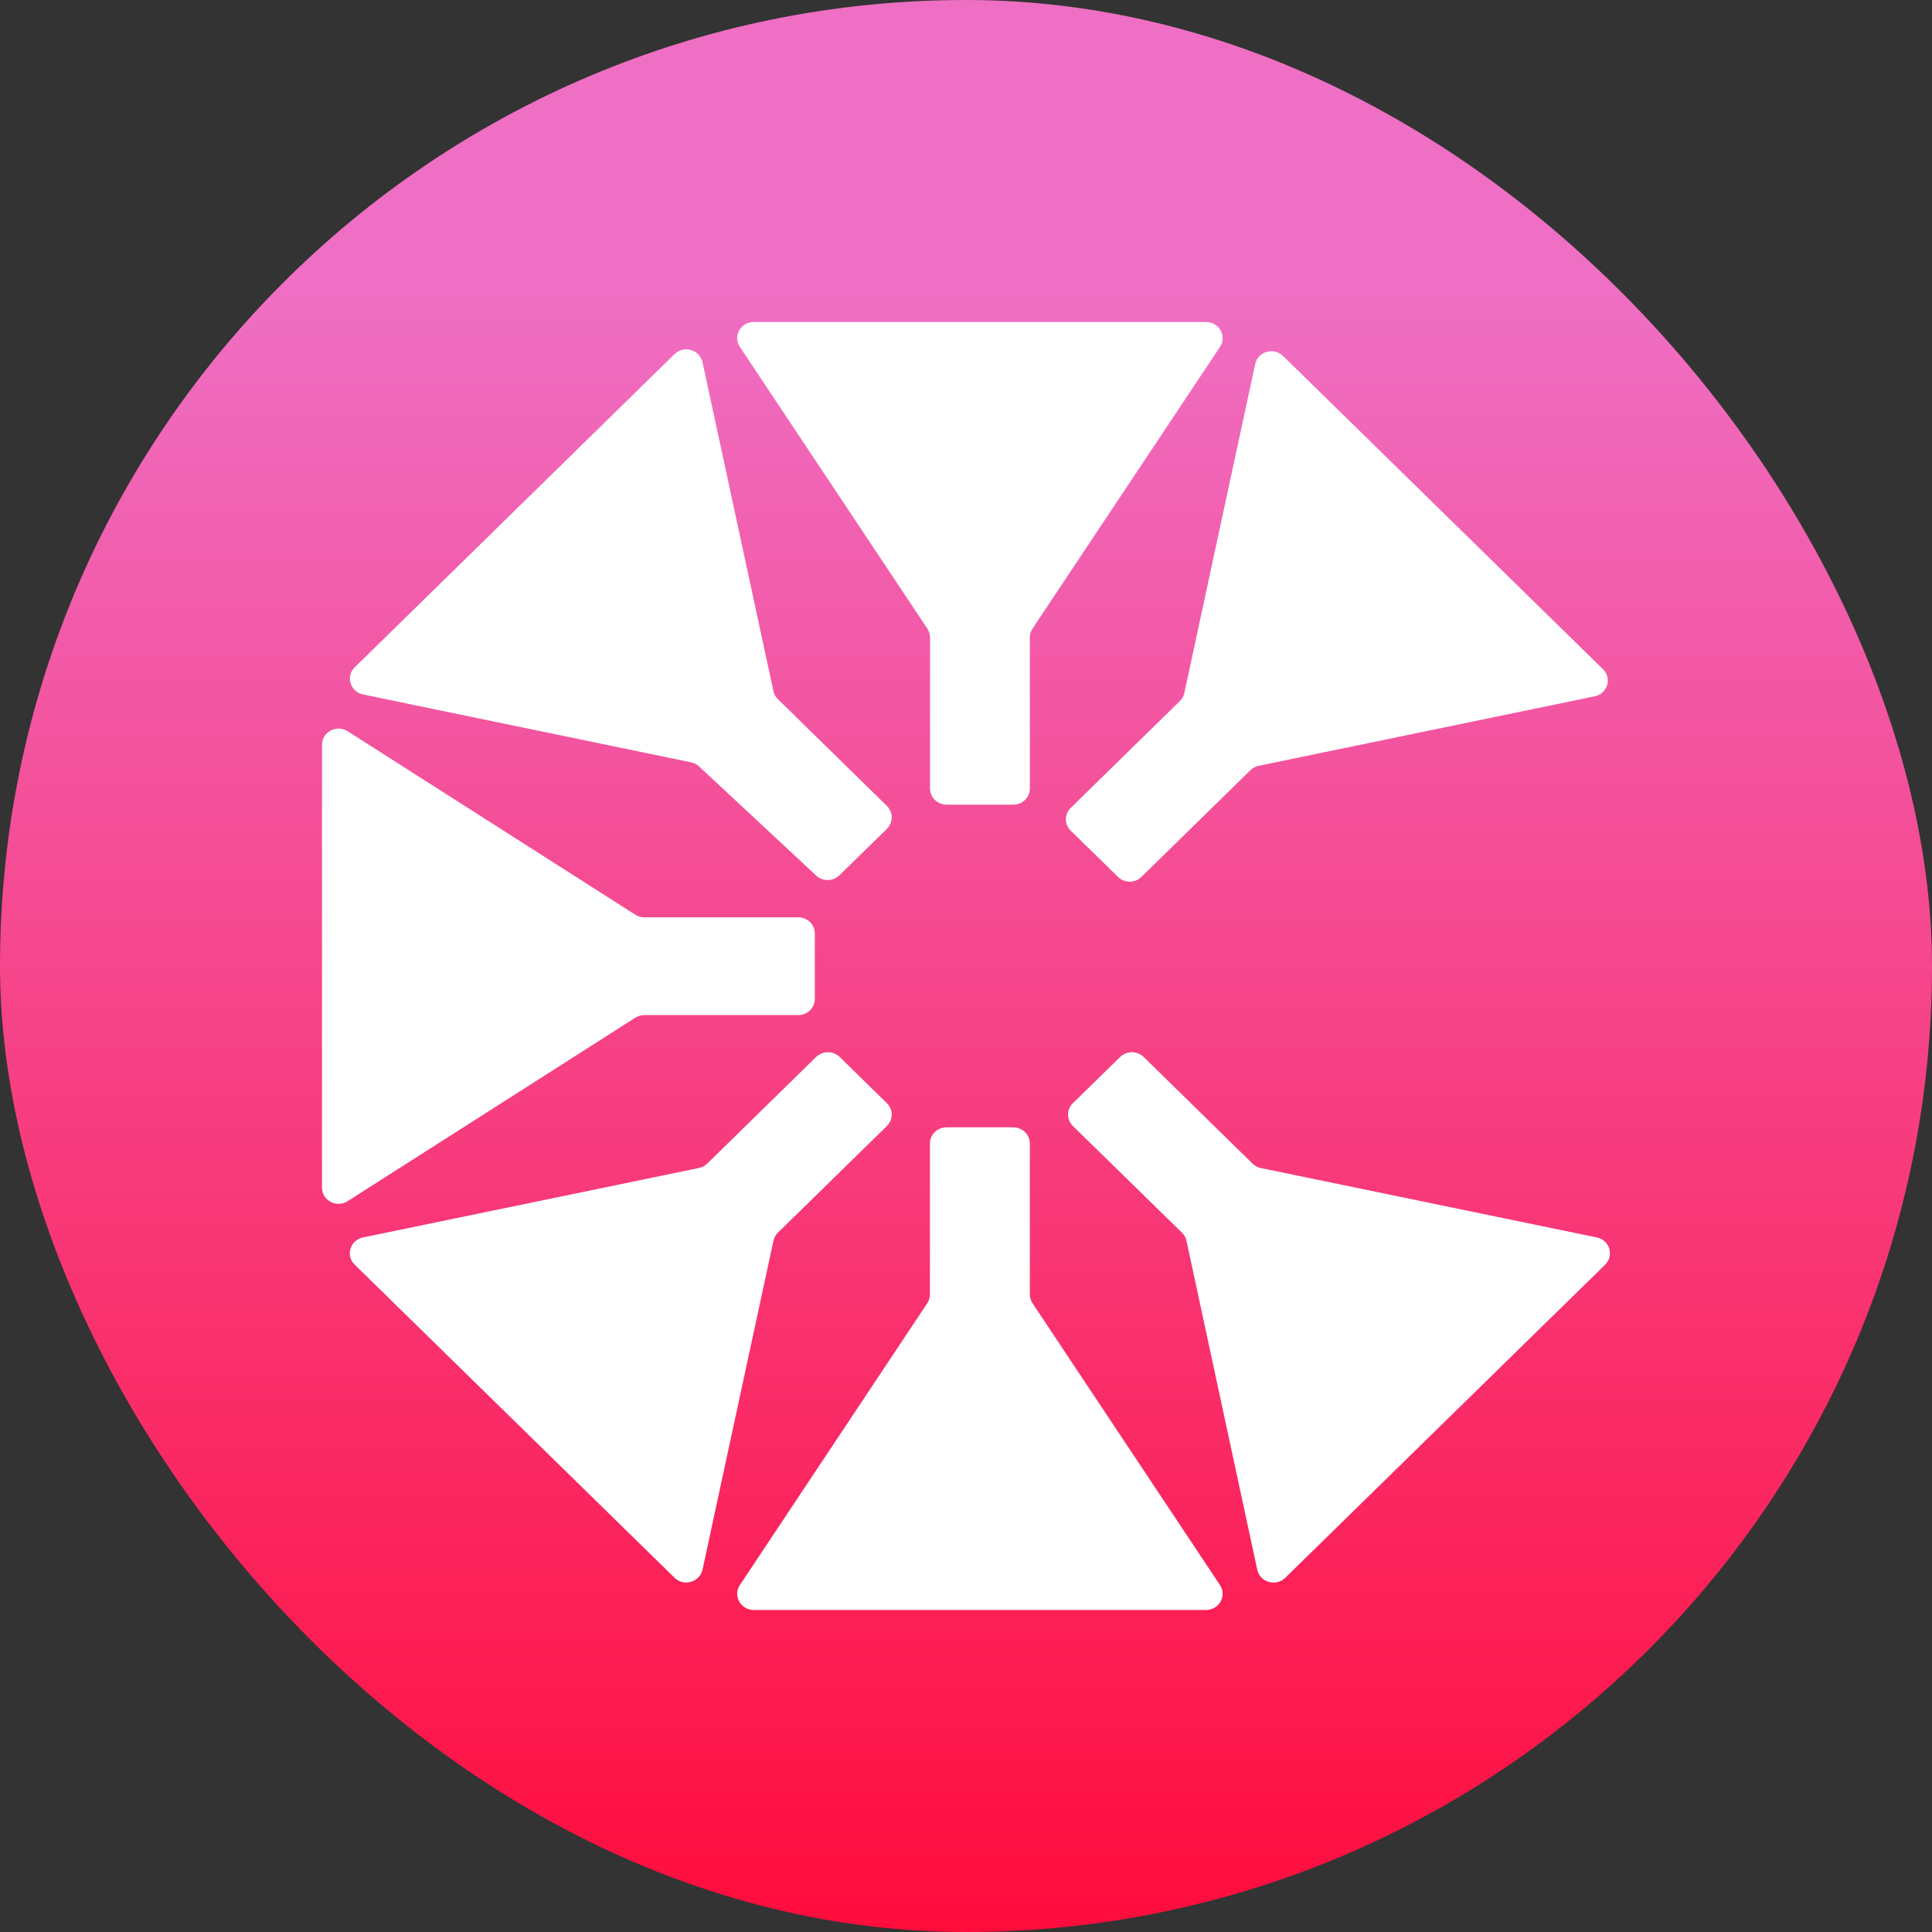
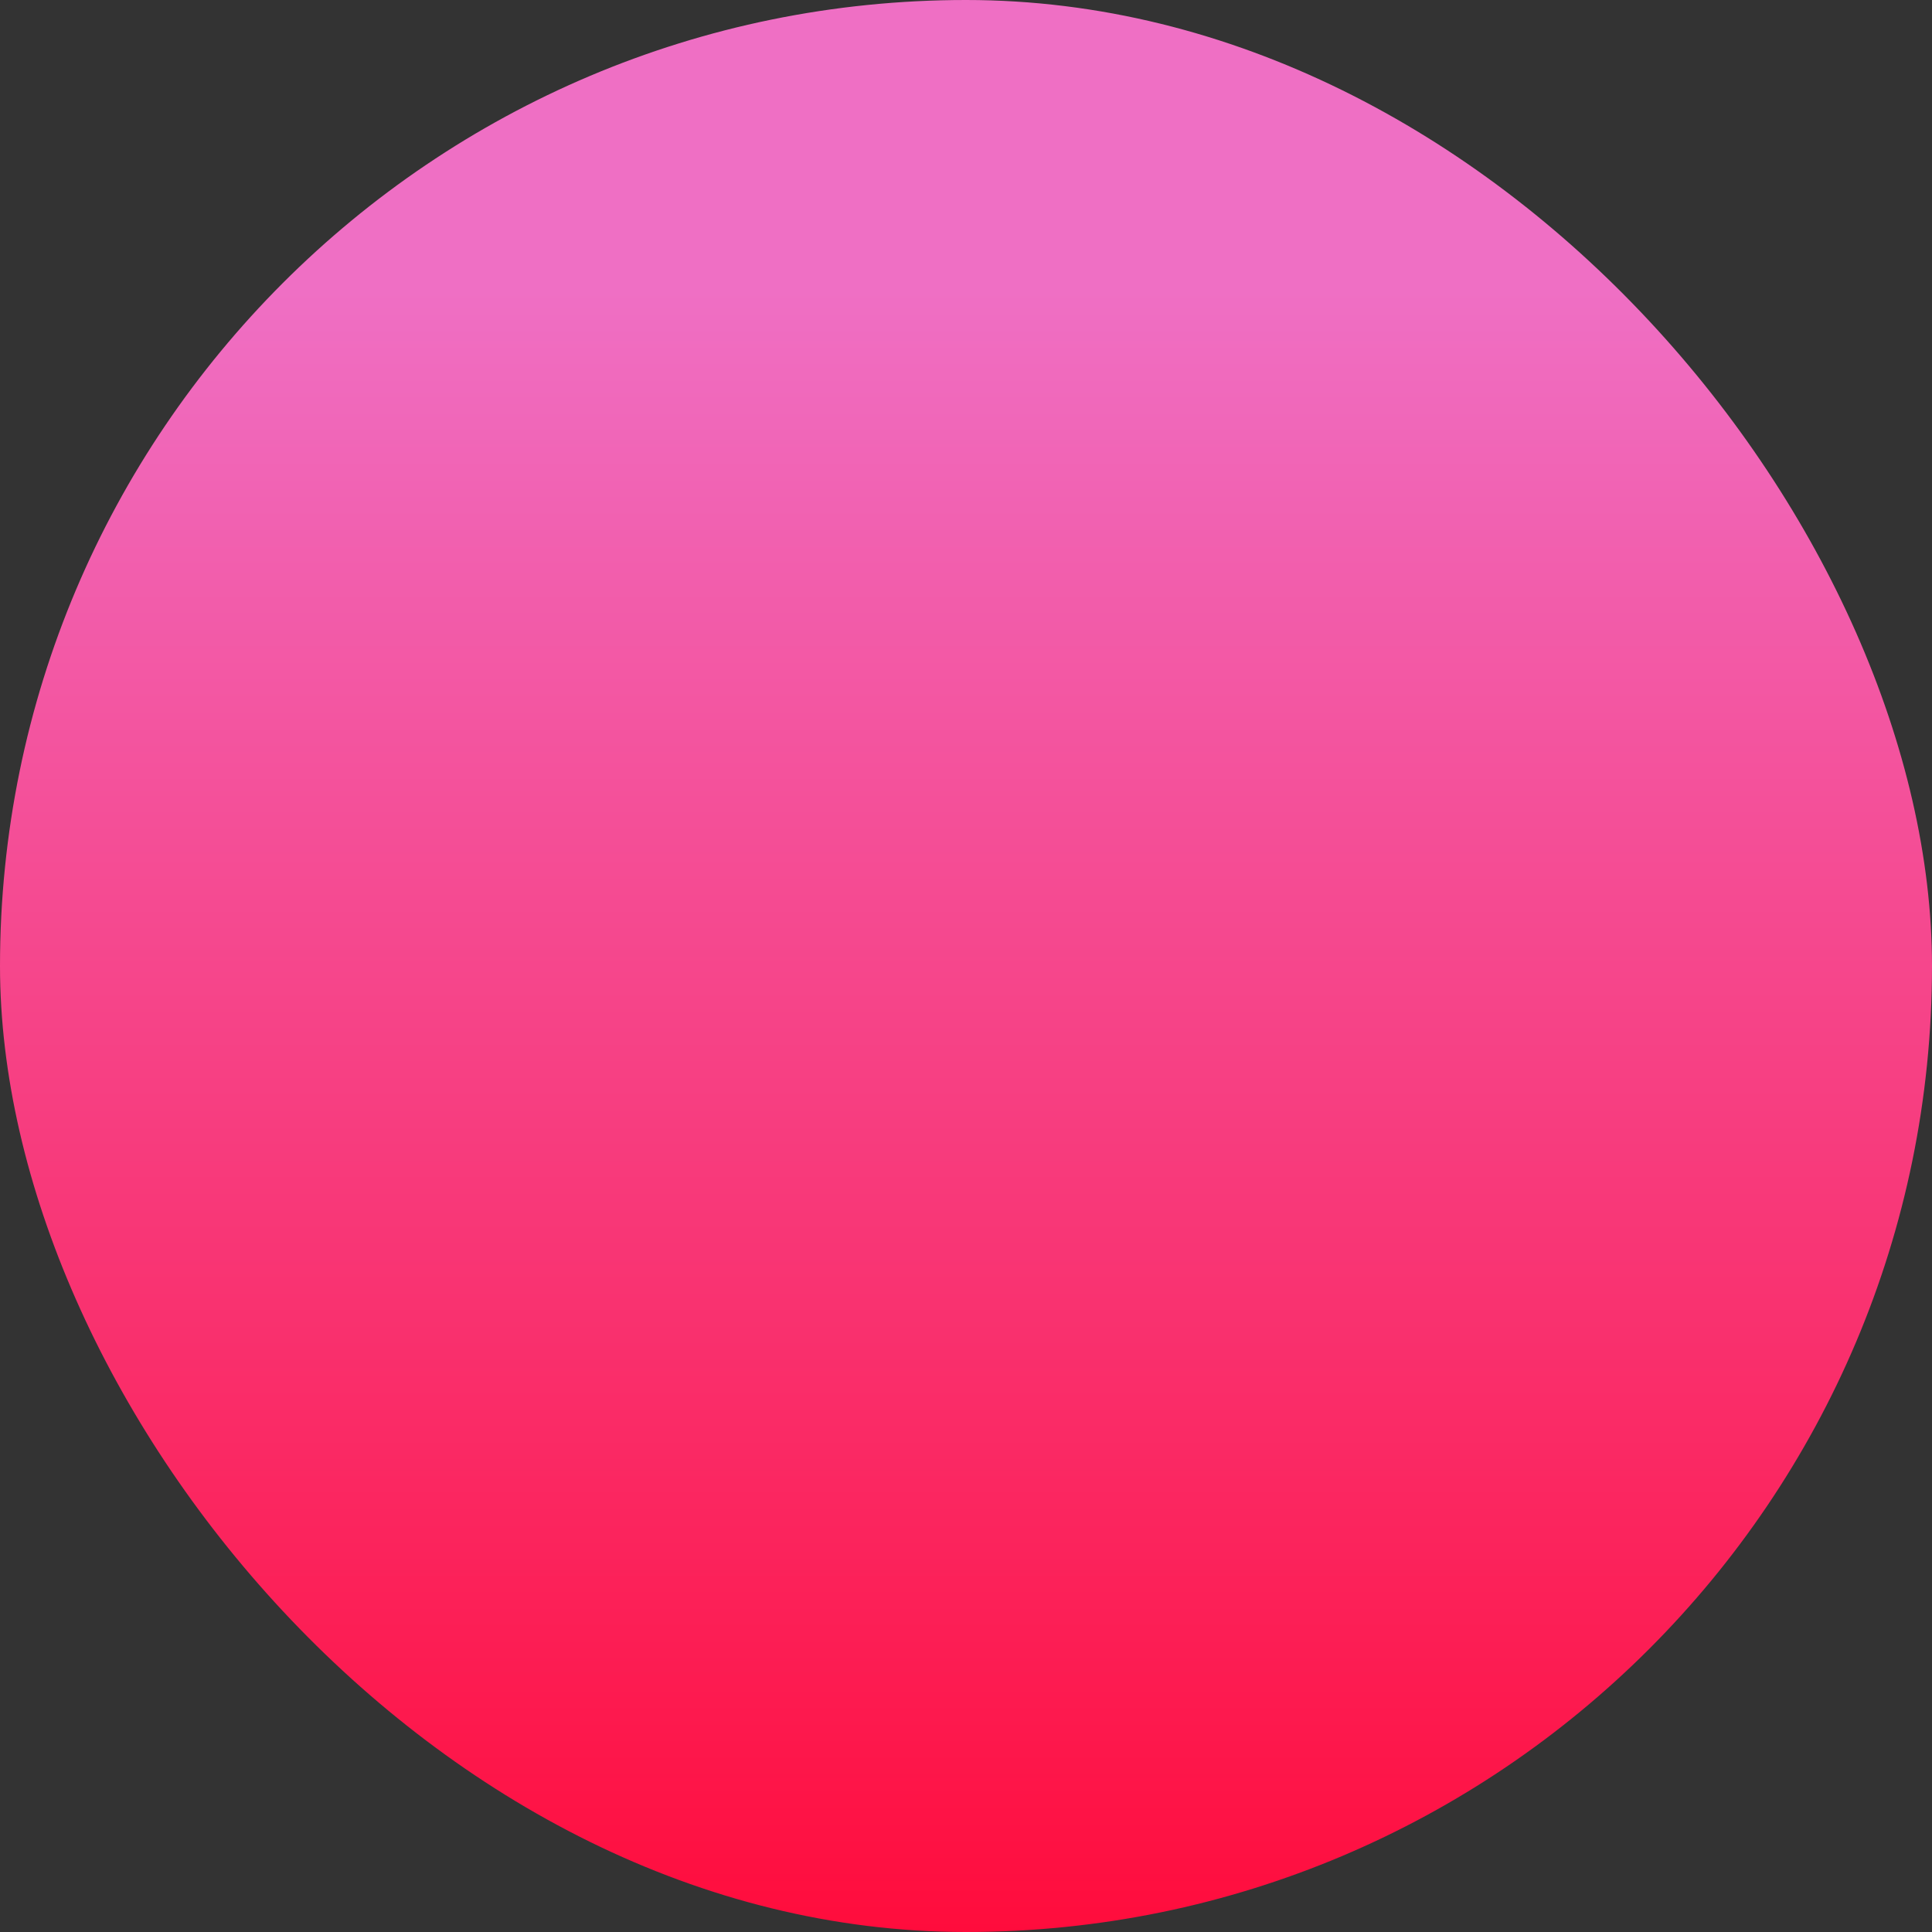
<svg xmlns="http://www.w3.org/2000/svg" width="24" height="24" viewBox="0 0 24 24" fill="none">
  <rect x="0" y="0" width="24" height="24" fill="#333333" stroke="none" />
  <rect width="24" height="24" rx="12" fill="url(#paint0_linear_5424_20517)" />
  <g clip-path="url(#clip0_5424_20517)">
    <path d="M9.364 20C9.2 20 9.102 19.823 9.191 19.69L11.519 16.189C11.541 16.156 11.552 16.119 11.552 16.08V14.205C11.552 14.094 11.644 14.004 11.758 14.004H12.587C12.701 14.004 12.793 14.094 12.793 14.205V16.08C12.793 16.119 12.805 16.156 12.826 16.189L15.155 19.69C15.243 19.824 15.145 20 14.982 20H9.364Z" fill="white" />
    <path d="M11.76 9.996C11.646 9.996 11.553 9.907 11.553 9.795V7.92C11.553 7.881 11.542 7.843 11.521 7.811L9.191 4.31C9.102 4.176 9.2 4 9.364 4H14.982C15.145 4 15.243 4.177 15.155 4.31L12.826 7.81C12.805 7.843 12.793 7.881 12.793 7.92V9.795C12.793 9.906 12.701 9.996 12.587 9.996H11.76V9.996Z" fill="white" />
    <path d="M4 9.252C4 9.093 4.182 8.996 4.319 9.084L7.891 11.362C7.925 11.384 7.964 11.395 8.004 11.395H9.916C10.03 11.395 10.122 11.485 10.122 11.596V12.409C10.122 12.521 10.03 12.61 9.916 12.61H8.004C7.964 12.61 7.925 12.622 7.891 12.643L4.319 14.921C4.182 15.009 4 14.914 4 14.753V9.252Z" fill="white" />
-     <path d="M4.406 15.71C4.29 15.598 4.35 15.405 4.509 15.372L8.683 14.509C8.723 14.501 8.758 14.482 8.786 14.454L10.138 13.13C10.219 13.051 10.35 13.051 10.431 13.13L11.017 13.704C11.097 13.783 11.097 13.909 11.017 13.988L9.663 15.313C9.635 15.34 9.616 15.375 9.608 15.413L8.727 19.499C8.693 19.655 8.494 19.713 8.379 19.599L4.406 15.71Z" fill="white" />
+     <path d="M4.406 15.71C4.29 15.598 4.35 15.405 4.509 15.372L8.683 14.509C8.723 14.501 8.758 14.482 8.786 14.454L10.138 13.13C10.219 13.051 10.35 13.051 10.431 13.13L11.017 13.704C11.097 13.783 11.097 13.909 11.017 13.988L9.663 15.313C9.635 15.34 9.616 15.375 9.608 15.413L8.727 19.499C8.693 19.655 8.494 19.713 8.379 19.599L4.406 15.71" fill="white" />
    <path d="M8.684 9.521C8.657 9.495 8.622 9.478 8.585 9.47L4.51 8.627C4.351 8.594 4.291 8.401 4.407 8.289L8.379 4.399C8.495 4.286 8.693 4.343 8.727 4.5L9.608 8.585C9.616 8.624 9.635 8.658 9.664 8.686L11.018 10.012C11.097 10.091 11.097 10.217 11.018 10.296L10.428 10.873C10.348 10.951 10.22 10.952 10.139 10.877L8.684 9.521H8.684Z" fill="white" />
    <path d="M14.739 15.413C14.731 15.375 14.711 15.34 14.683 15.313L13.328 13.988C13.248 13.909 13.248 13.783 13.328 13.704L13.915 13.13C13.995 13.051 14.126 13.051 14.207 13.13L15.56 14.455C15.588 14.482 15.624 14.502 15.663 14.51L19.836 15.372C19.996 15.405 20.055 15.598 19.939 15.711L15.966 19.6C15.851 19.713 15.652 19.657 15.618 19.5L14.739 15.414V15.413Z" fill="white" />
    <path d="M13.301 10.319C13.221 10.241 13.221 10.114 13.301 10.036L14.656 8.709C14.685 8.682 14.704 8.647 14.712 8.609L15.592 4.523C15.625 4.366 15.824 4.309 15.94 4.423L19.912 8.312C20.028 8.425 19.969 8.618 19.809 8.65L15.636 9.513C15.597 9.521 15.561 9.541 15.533 9.568L14.18 10.893C14.099 10.972 13.968 10.972 13.888 10.893L13.302 10.32L13.301 10.319Z" fill="white" />
  </g>
  <defs>
    <linearGradient id="paint0_linear_5424_20517" x1="12" y1="0" x2="12" y2="24" gradientUnits="userSpaceOnUse">
      <stop offset="0.15" stop-color="#EF6FC4" />
      <stop offset="1" stop-color="#FF0C3C" />
    </linearGradient>
    <clipPath id="clip0_5424_20517">
-       <rect width="16" height="16" fill="white" transform="translate(4 4)" />
-     </clipPath>
+       </clipPath>
  </defs>
</svg>